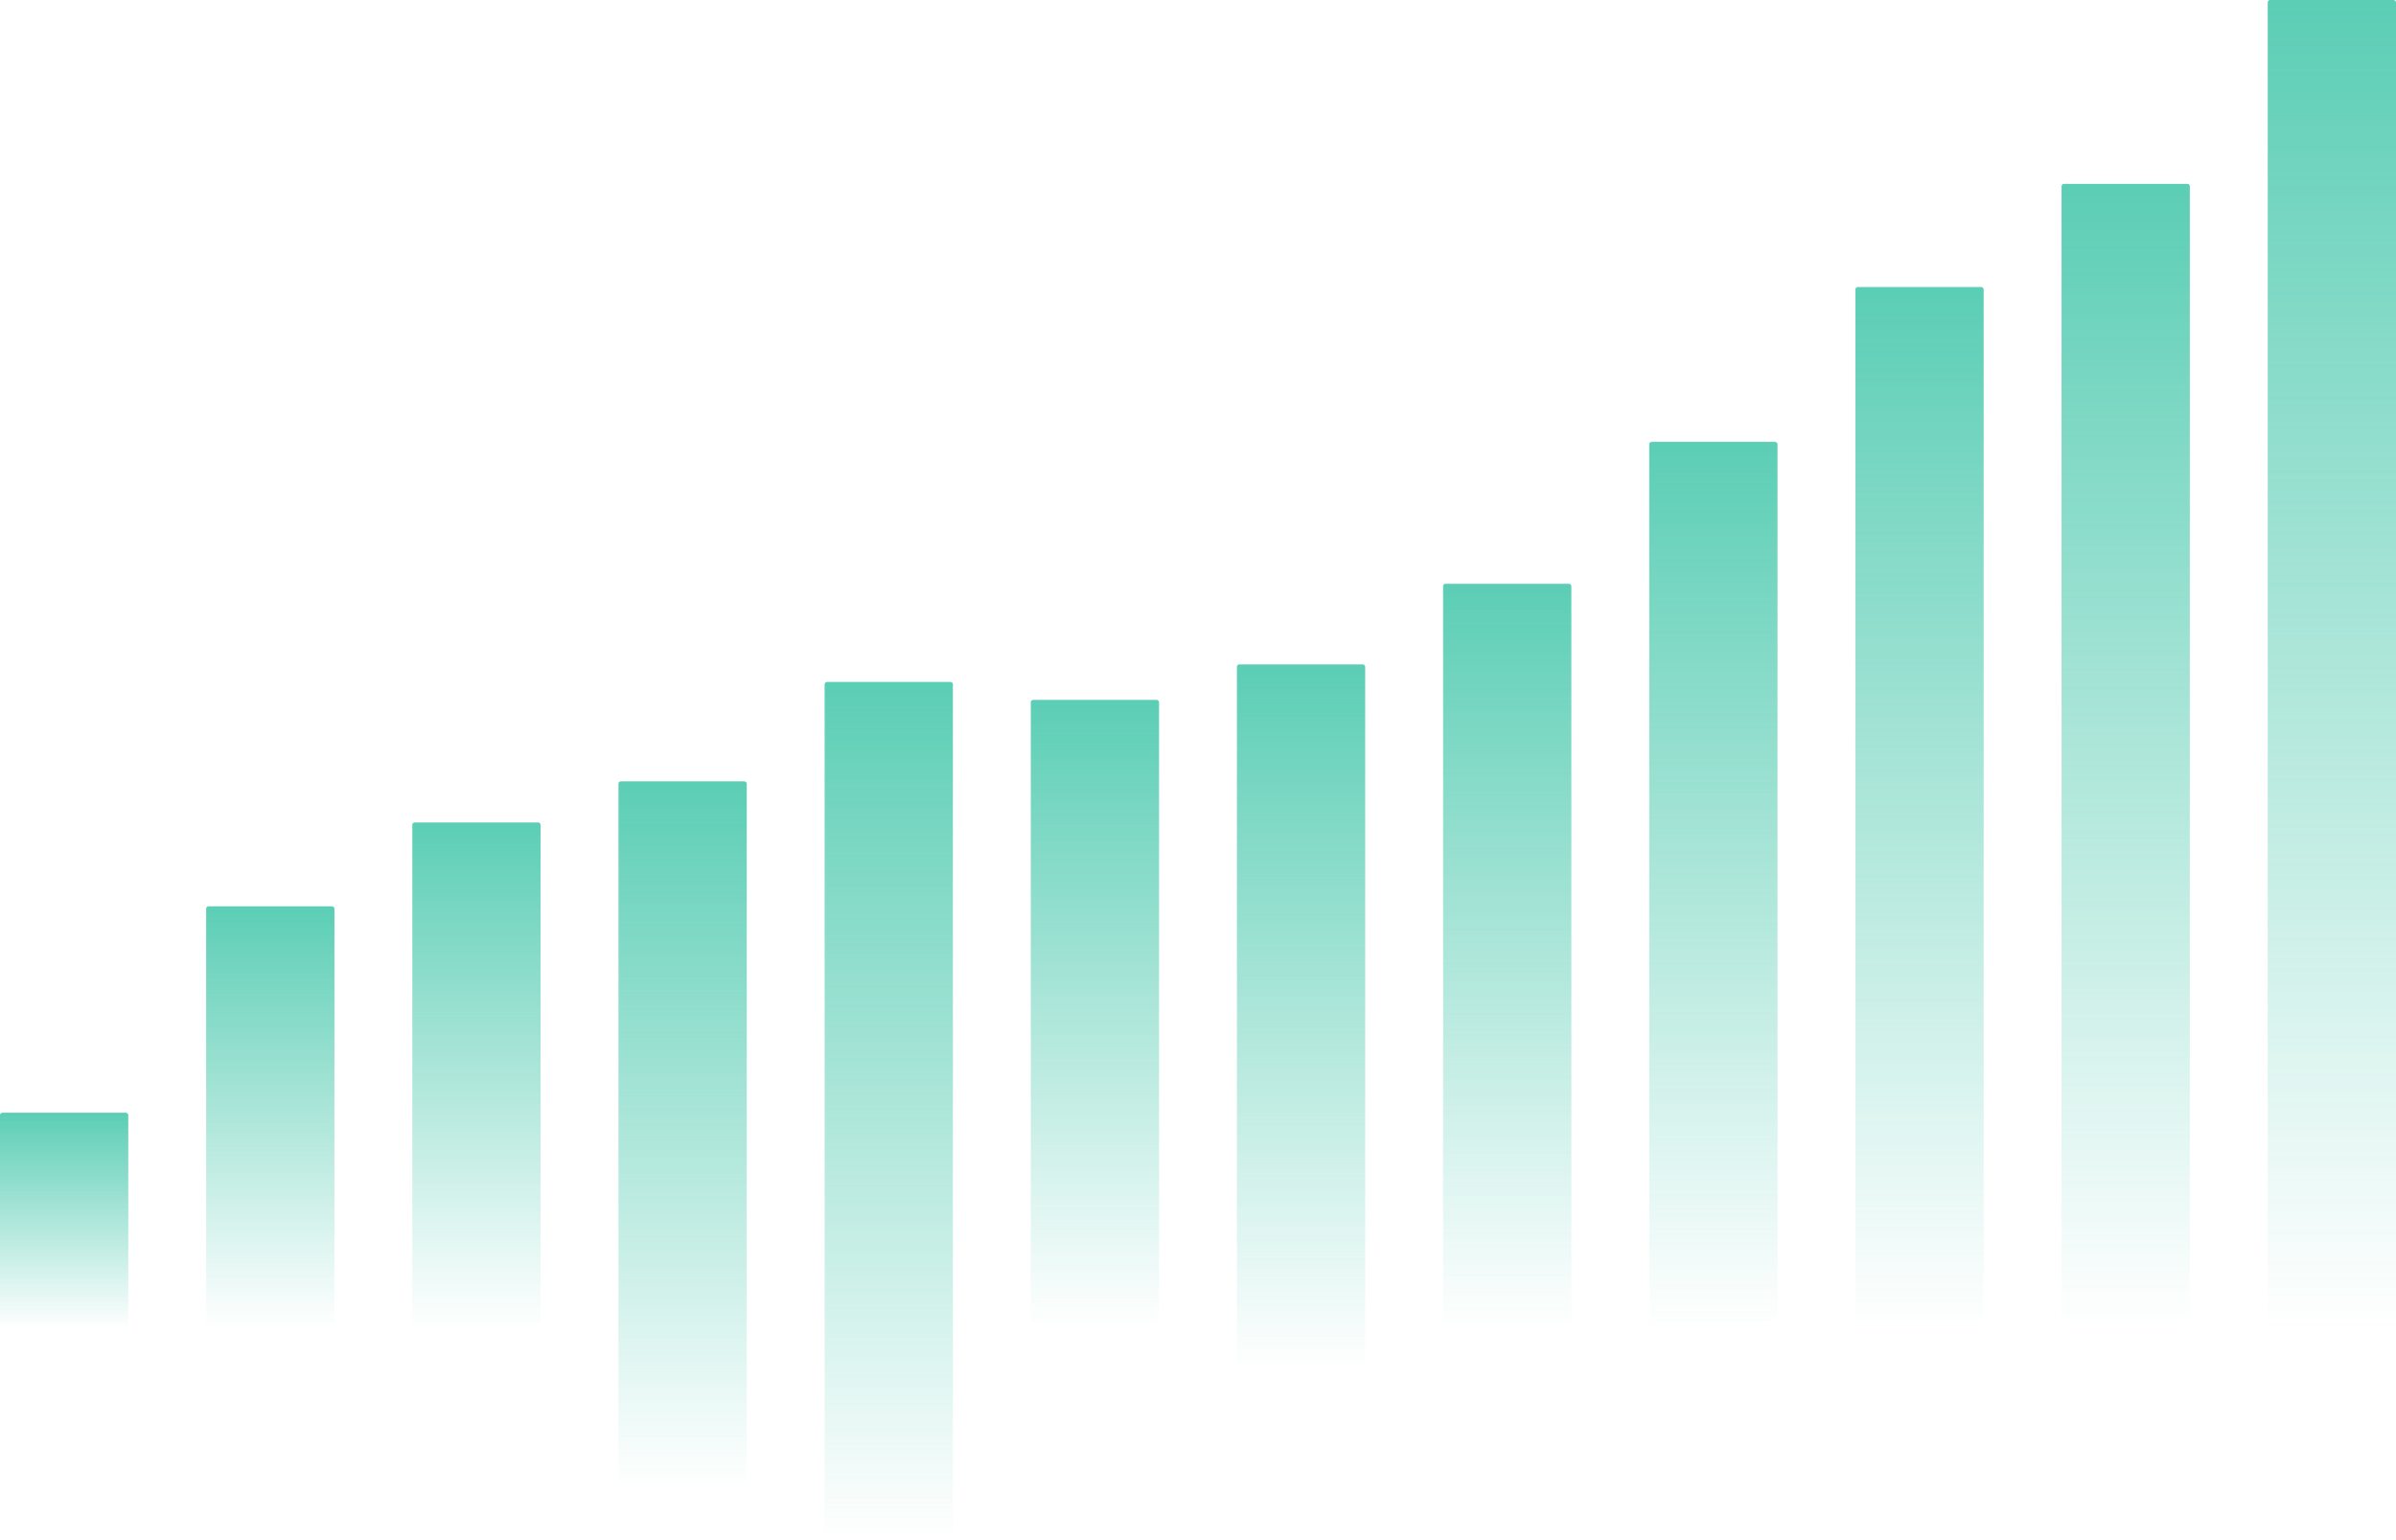
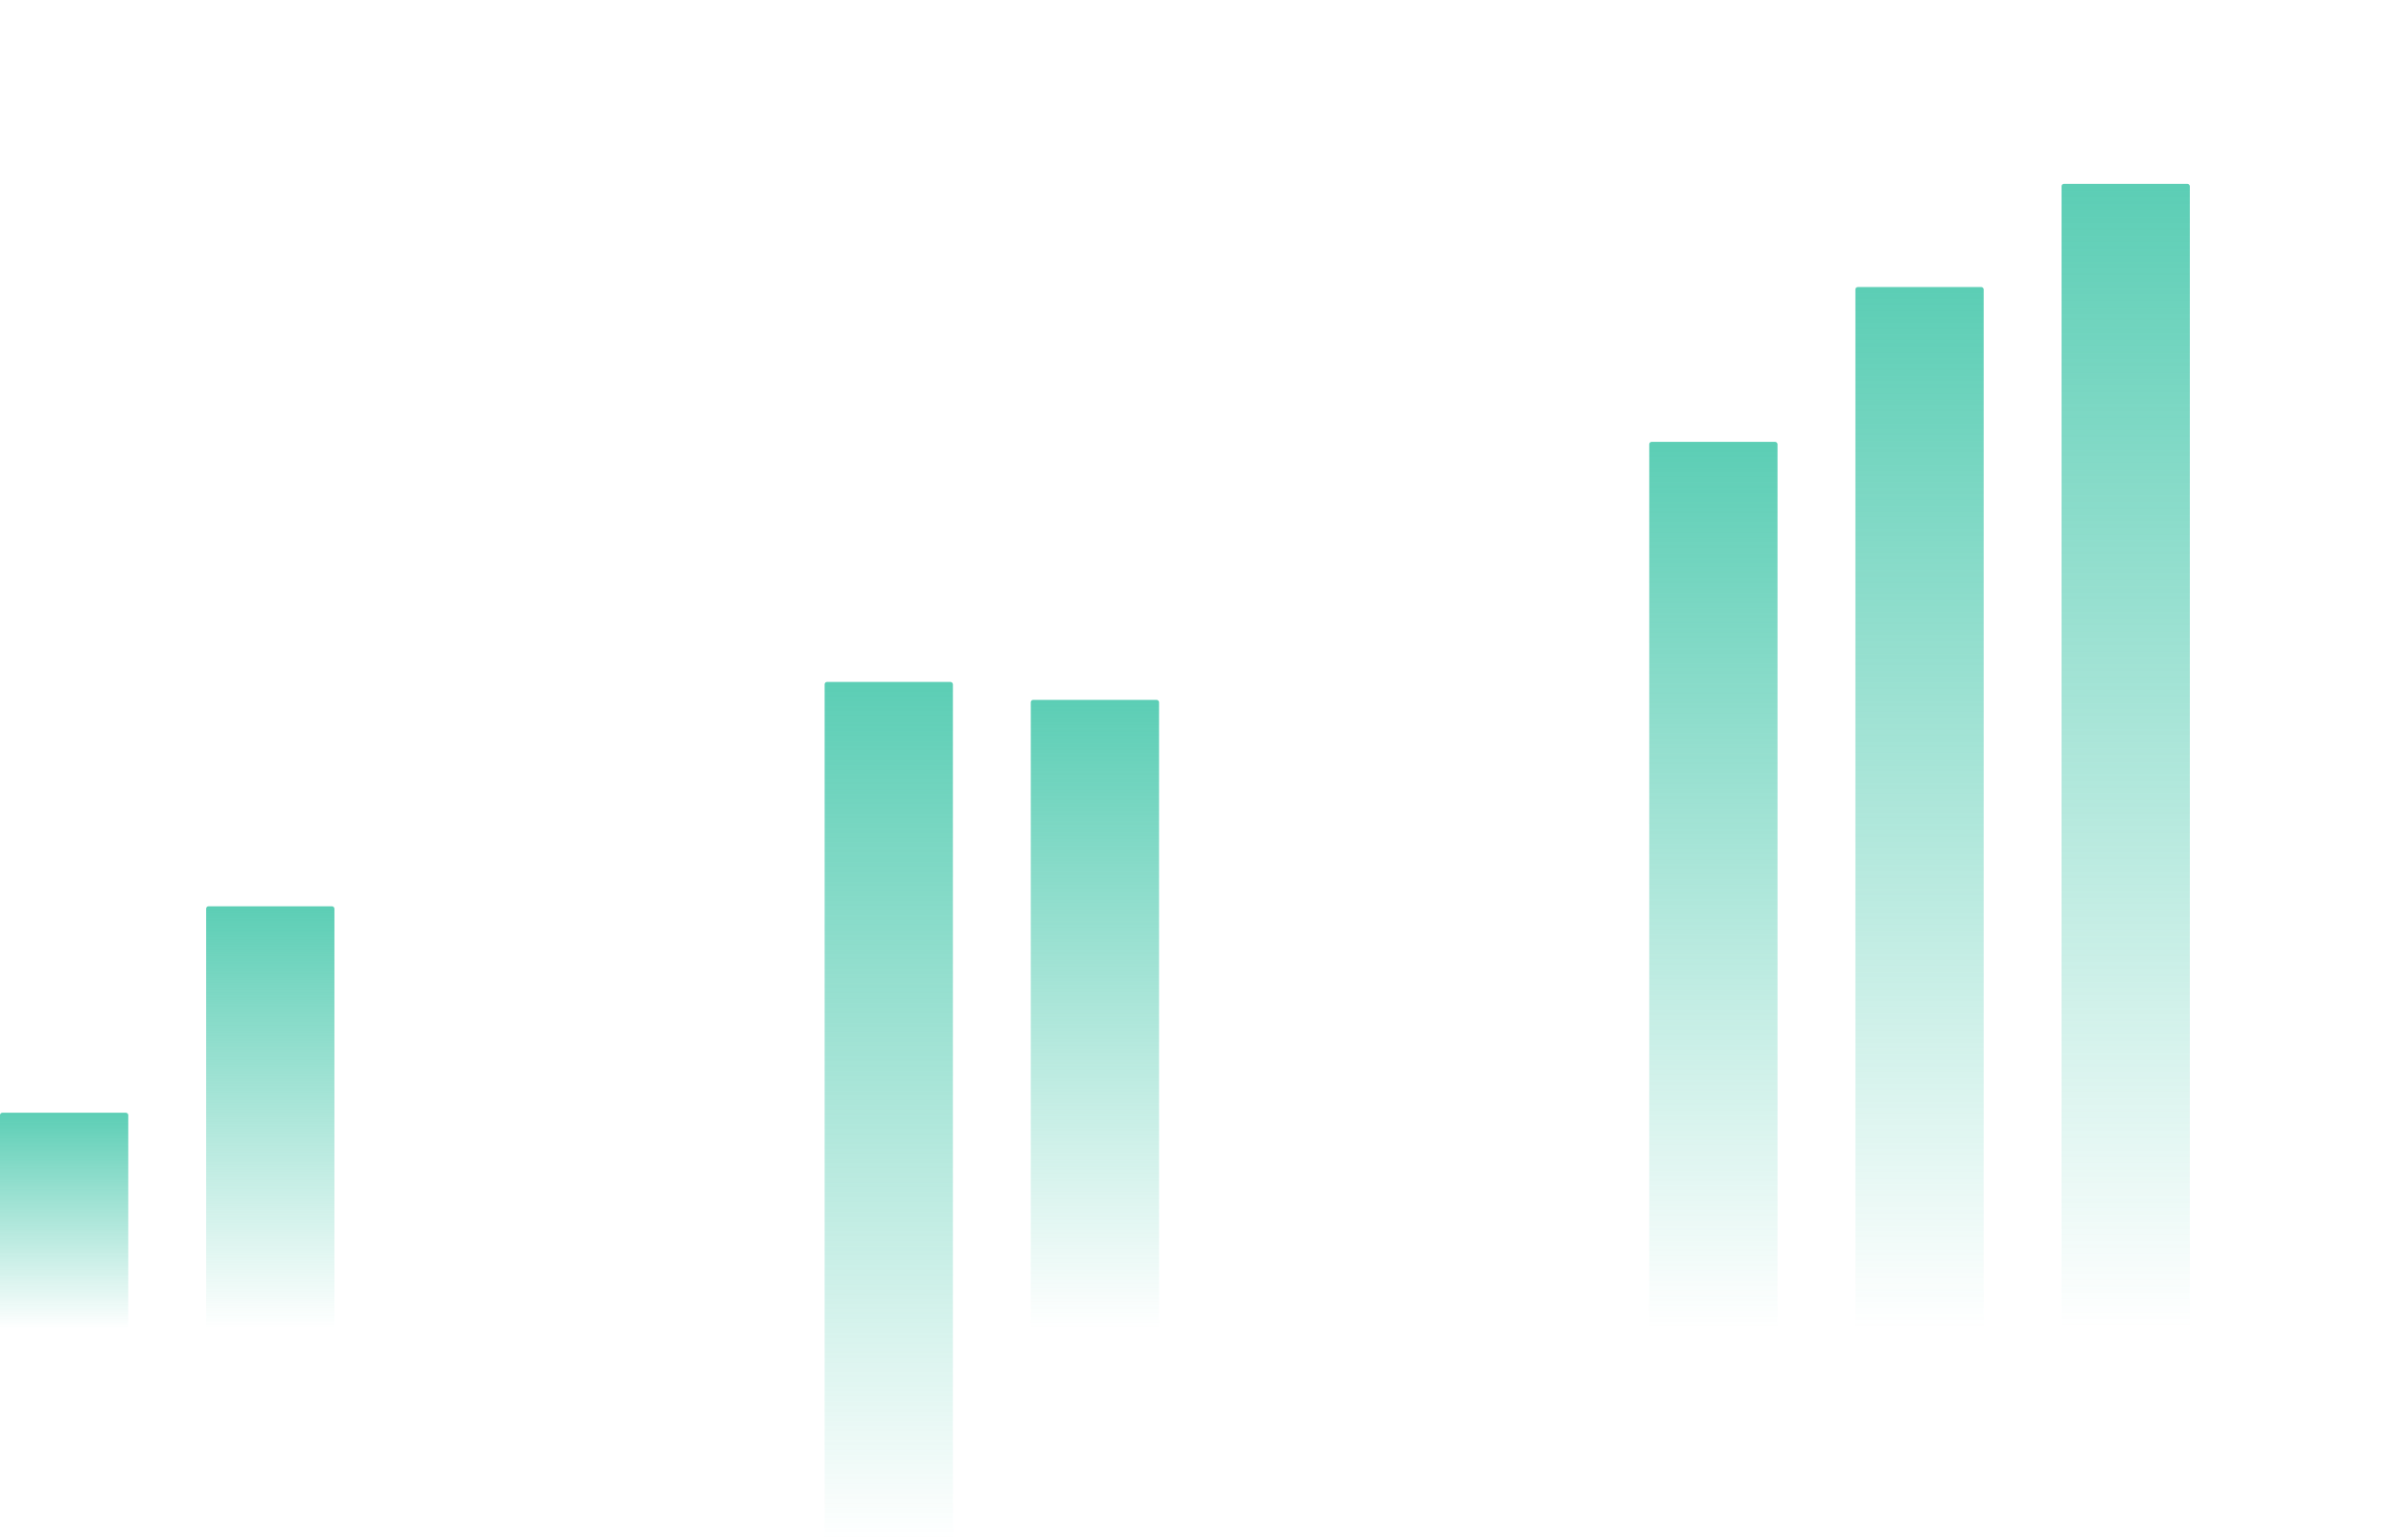
<svg xmlns="http://www.w3.org/2000/svg" width="2035" height="1308" viewBox="0 0 2035 1308" fill="none">
-   <rect x="1926.05" width="108.948" height="1128.72" rx="2" fill="url(#paint0_linear_4667_1058)" />
  <rect x="1750.95" y="156.158" width="108.948" height="972.565" rx="2" fill="url(#paint1_linear_4667_1058)" />
  <rect x="1575.85" y="243.827" width="108.948" height="884.897" rx="2" fill="url(#paint2_linear_4667_1058)" />
  <rect x="1400.76" y="375.328" width="108.948" height="753.395" rx="2" fill="url(#paint3_linear_4667_1058)" />
-   <rect x="1225.66" y="495.87" width="108.948" height="632.852" rx="2" fill="url(#paint4_linear_4667_1058)" />
-   <rect x="1050.56" y="564.362" width="108.948" height="599.976" rx="2" fill="url(#paint5_linear_4667_1058)" />
  <rect x="875.477" y="594.497" width="108.948" height="534.226" rx="2" fill="url(#paint6_linear_4667_1058)" />
  <rect x="700.383" y="579.261" width="108.948" height="728.739" rx="2" fill="url(#paint7_linear_4667_1058)" />
-   <rect x="525.281" y="663.69" width="108.948" height="599.976" rx="2" fill="url(#paint8_linear_4667_1058)" />
-   <rect x="350.188" y="698.603" width="108.948" height="430.121" rx="2" fill="url(#paint9_linear_4667_1058)" />
  <rect x="175.094" y="769.832" width="108.948" height="358.891" rx="2" fill="url(#paint10_linear_4667_1058)" />
  <rect y="945.169" width="108.949" height="183.555" rx="2" fill="url(#paint11_linear_4667_1058)" />
  <defs>
    <linearGradient id="paint0_linear_4667_1058" x1="1980.53" y1="1128.72" x2="1980.53" y2="-501.35" gradientUnits="userSpaceOnUse">
      <stop stop-color="#13B894" stop-opacity="0" />
      <stop offset="1" stop-color="#13B894" />
    </linearGradient>
    <linearGradient id="paint1_linear_4667_1058" x1="1805.43" y1="1128.72" x2="1805.43" y2="-275.83" gradientUnits="userSpaceOnUse">
      <stop stop-color="#13B894" stop-opacity="0" />
      <stop offset="1" stop-color="#13B894" />
    </linearGradient>
    <linearGradient id="paint2_linear_4667_1058" x1="1630.33" y1="1128.72" x2="1630.33" y2="-149.222" gradientUnits="userSpaceOnUse">
      <stop stop-color="#13B894" stop-opacity="0" />
      <stop offset="1" stop-color="#13B894" />
    </linearGradient>
    <linearGradient id="paint3_linear_4667_1058" x1="1455.23" y1="1128.72" x2="1455.23" y2="40.689" gradientUnits="userSpaceOnUse">
      <stop stop-color="#13B894" stop-opacity="0" />
      <stop offset="1" stop-color="#13B894" />
    </linearGradient>
    <linearGradient id="paint4_linear_4667_1058" x1="1280.14" y1="1128.72" x2="1280.14" y2="214.773" gradientUnits="userSpaceOnUse">
      <stop stop-color="#13B894" stop-opacity="0" />
      <stop offset="1" stop-color="#13B894" />
    </linearGradient>
    <linearGradient id="paint5_linear_4667_1058" x1="1105.04" y1="1164.34" x2="1105.04" y2="297.868" gradientUnits="userSpaceOnUse">
      <stop stop-color="#13B894" stop-opacity="0" />
      <stop offset="1" stop-color="#13B894" />
    </linearGradient>
    <linearGradient id="paint6_linear_4667_1058" x1="929.951" y1="1128.72" x2="929.951" y2="357.208" gradientUnits="userSpaceOnUse">
      <stop stop-color="#13B894" stop-opacity="0" />
      <stop offset="1" stop-color="#13B894" />
    </linearGradient>
    <linearGradient id="paint7_linear_4667_1058" x1="754.857" y1="1308" x2="754.857" y2="255.574" gradientUnits="userSpaceOnUse">
      <stop stop-color="#13B894" stop-opacity="0" />
      <stop offset="1" stop-color="#13B894" />
    </linearGradient>
    <linearGradient id="paint8_linear_4667_1058" x1="579.756" y1="1263.67" x2="579.756" y2="397.196" gradientUnits="userSpaceOnUse">
      <stop stop-color="#13B894" stop-opacity="0" />
      <stop offset="1" stop-color="#13B894" />
    </linearGradient>
    <linearGradient id="paint9_linear_4667_1058" x1="404.662" y1="1128.72" x2="404.662" y2="507.554" gradientUnits="userSpaceOnUse">
      <stop stop-color="#13B894" stop-opacity="0" />
      <stop offset="1" stop-color="#13B894" />
    </linearGradient>
    <linearGradient id="paint10_linear_4667_1058" x1="229.568" y1="1128.72" x2="229.568" y2="610.422" gradientUnits="userSpaceOnUse">
      <stop stop-color="#13B894" stop-opacity="0" />
      <stop offset="1" stop-color="#13B894" />
    </linearGradient>
    <linearGradient id="paint11_linear_4667_1058" x1="54.475" y1="1128.72" x2="54.475" y2="863.638" gradientUnits="userSpaceOnUse">
      <stop stop-color="#13B894" stop-opacity="0" />
      <stop offset="1" stop-color="#13B894" />
    </linearGradient>
  </defs>
</svg>